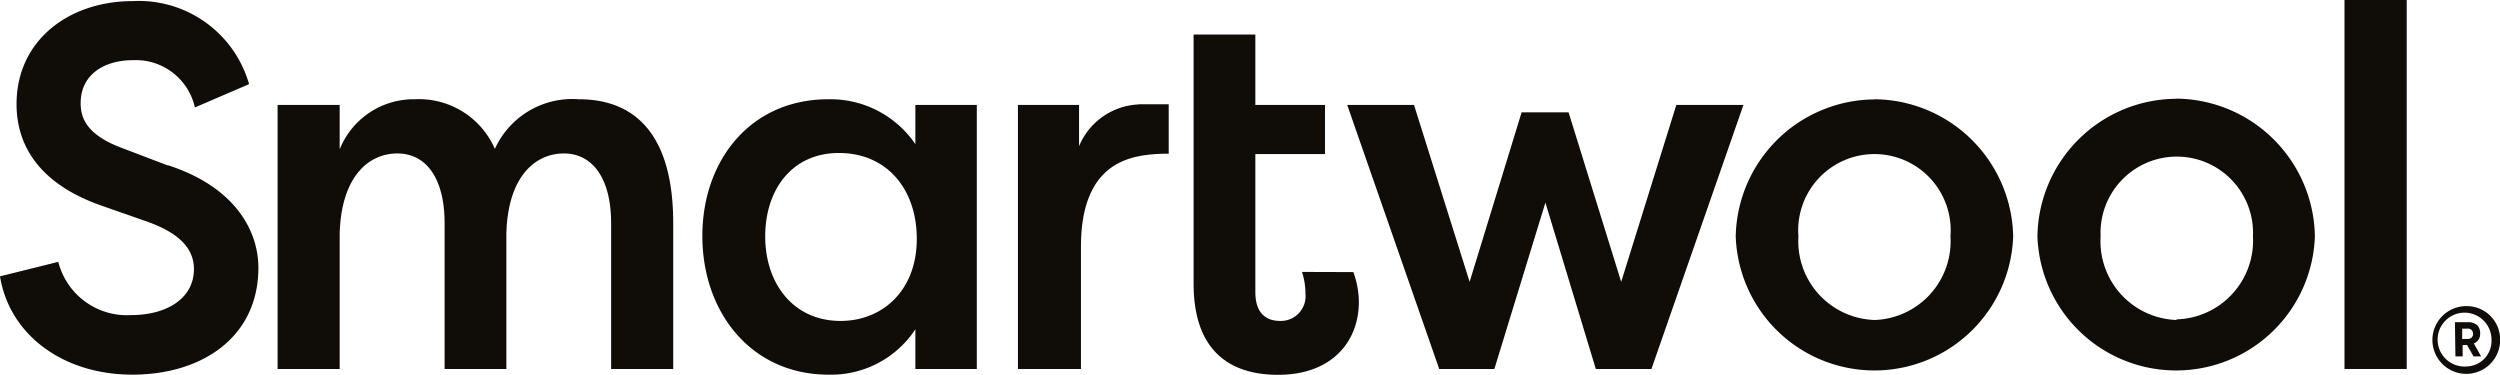
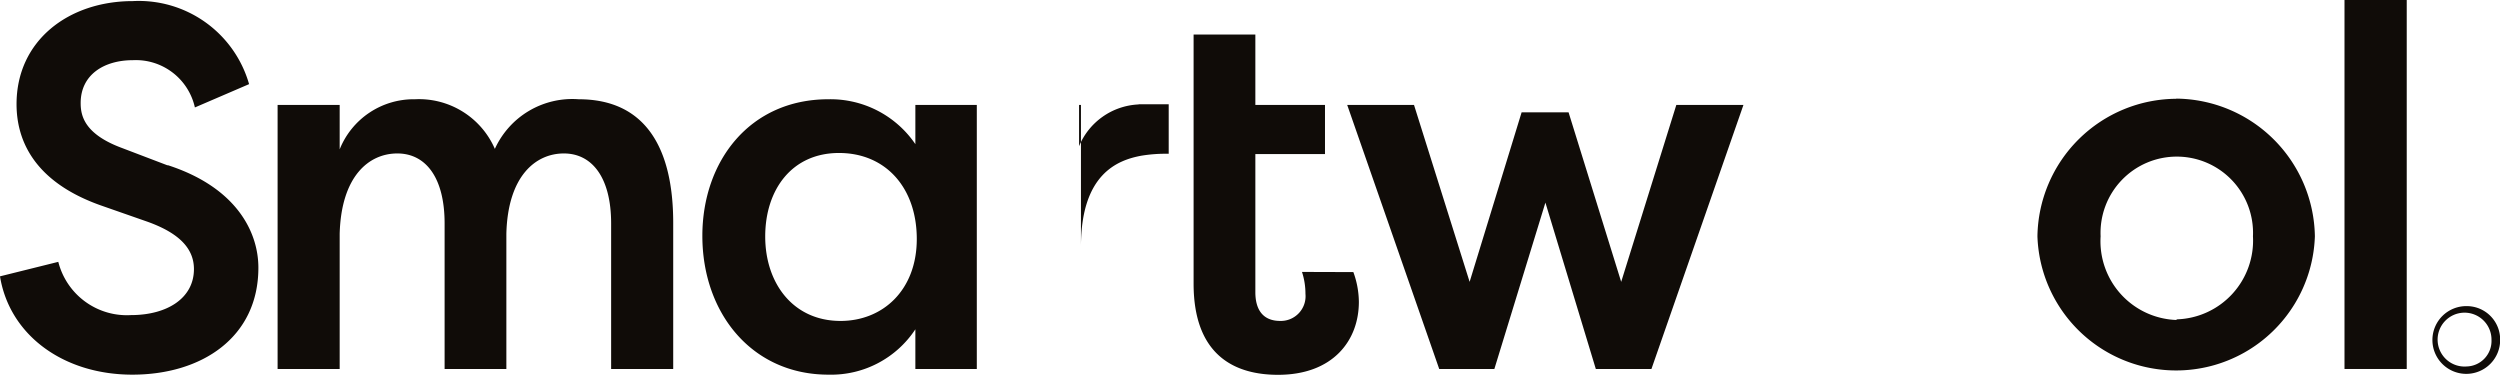
<svg xmlns="http://www.w3.org/2000/svg" viewBox="0 0 158.68 23.78">
  <defs>
    <style>.cls-1{fill:#100c08;}</style>
  </defs>
  <title>logo mobile</title>
  <g id="Livello_2" data-name="Livello 2">
    <g id="Livello_1-2" data-name="Livello 1">
      <path class="cls-1" d="M36.73,6.3a5.4,5.4,0,0,0-5.32,3.15A5.25,5.25,0,0,0,26.34,6.3a5.06,5.06,0,0,0-4.78,3.18V6.66H17.62V23.42h3.94V14.84c.1-3.67,1.86-5.1,3.66-5.1s3,1.53,3,4.44v9.24h3.92V14.84c.09-3.67,1.86-5.1,3.65-5.1s3,1.53,3,4.44v9.24h3.94V14.15c0-4.84-1.82-7.85-6-7.85" />
      <path class="cls-1" d="M53.35,20.37c-3,0-4.78-2.38-4.78-5.36s1.7-5.3,4.68-5.3,4.94,2.22,4.94,5.46-2.15,5.2-4.84,5.2M58.1,9.15A6.52,6.52,0,0,0,52.58,6.3c-5,0-8,3.94-8,8.67,0,4.91,3.15,8.81,8,8.81A6.4,6.4,0,0,0,58.1,20.9v2.52H62V6.66H58.1Z" />
-       <path class="cls-1" d="M72.24,6.63a4.3,4.3,0,0,0-3.75,2.65V6.66H64.61V23.42h4V15.67c0-4.63,2.32-5.51,3.85-5.79a9.55,9.55,0,0,1,1.72-.12V6.62c-.16,0-1.68,0-1.89,0" />
+       <path class="cls-1" d="M72.24,6.63a4.3,4.3,0,0,0-3.75,2.65V6.66H64.61h4V15.67c0-4.63,2.32-5.51,3.85-5.79a9.55,9.55,0,0,1,1.72-.12V6.62c-.16,0-1.68,0-1.89,0" />
      <path class="cls-1" d="M82.64,17.26a4.48,4.48,0,0,1,.22,1.39,1.57,1.57,0,0,1-1.6,1.72c-1.16,0-1.58-.79-1.58-1.82V9.78H84.1V6.66H79.68V2.19H75.76l0,7.59V18c0,4.6,2.66,5.79,5.36,5.79,3.49,0,5.13-2.18,5.13-4.63a5.64,5.64,0,0,0-.35-1.89Z" />
      <polygon class="cls-1" points="106.4 6.66 102.9 17.89 99.56 7.13 96.58 7.13 93.28 17.89 89.75 6.66 85.51 6.66 91.35 23.42 94.85 23.42 98.09 12.86 101.29 23.42 104.82 23.42 110.66 6.66 106.4 6.66" />
-       <path class="cls-1" d="M119,20.31A5,5,0,0,1,114.15,15a4.84,4.84,0,1,1,9.65,0A5,5,0,0,1,119,20.31m0-14A8.87,8.87,0,0,0,110.17,15a8.81,8.81,0,0,0,17.61,0A8.88,8.88,0,0,0,119,6.3" />
      <path class="cls-1" d="M138.14,20.31A5,5,0,0,1,133.33,15,4.84,4.84,0,1,1,143,15a5,5,0,0,1-4.84,5.27m0-14A8.86,8.86,0,0,0,129.32,15a8.81,8.81,0,0,0,17.61,0,8.88,8.88,0,0,0-8.82-8.74" />
      <rect class="cls-1" x="148.81" width="3.95" height="23.42" />
      <path class="cls-1" d="M10.62,10.49,7.76,9.4C5.34,8.51,5.12,7.33,5.12,6.54c0-1.81,1.5-2.72,3.31-2.72a3.84,3.84,0,0,1,3.94,3l3.44-1.48A7.28,7.28,0,0,0,8.43.07c-4.07,0-7.38,2.5-7.38,6.54,0,1.94.79,4.86,5.47,6.47l2.86,1c2,.72,2.93,1.7,2.93,3,0,1.84-1.69,2.92-4,2.92a4.49,4.49,0,0,1-4.61-3.38L0,17.54c.6,3.71,4,6.24,8.4,6.24s8-2.36,8-6.79c0-2.27-1.4-5.09-5.73-6.5" />
      <path class="cls-1" d="M156.57,23.26a1.71,1.71,0,1,1,1.57-1.69,1.62,1.62,0,0,1-1.57,1.69m0-3.83a2.15,2.15,0,1,0,2.12,2.13,2.12,2.12,0,0,0-2.12-2.13" />
-       <path class="cls-1" d="M156.62,21.51a.31.31,0,0,0,.35-.32h0a.32.32,0,0,0-.36-.33h-.33v.66Zm-.8-1.06h.83a.84.84,0,0,1,.59.2.71.71,0,0,1,.18.51v0a.64.64,0,0,1-.4.64l.46.82H157l-.41-.72h-.28v.72h-.46Z" />
    </g>
  </g>
</svg>